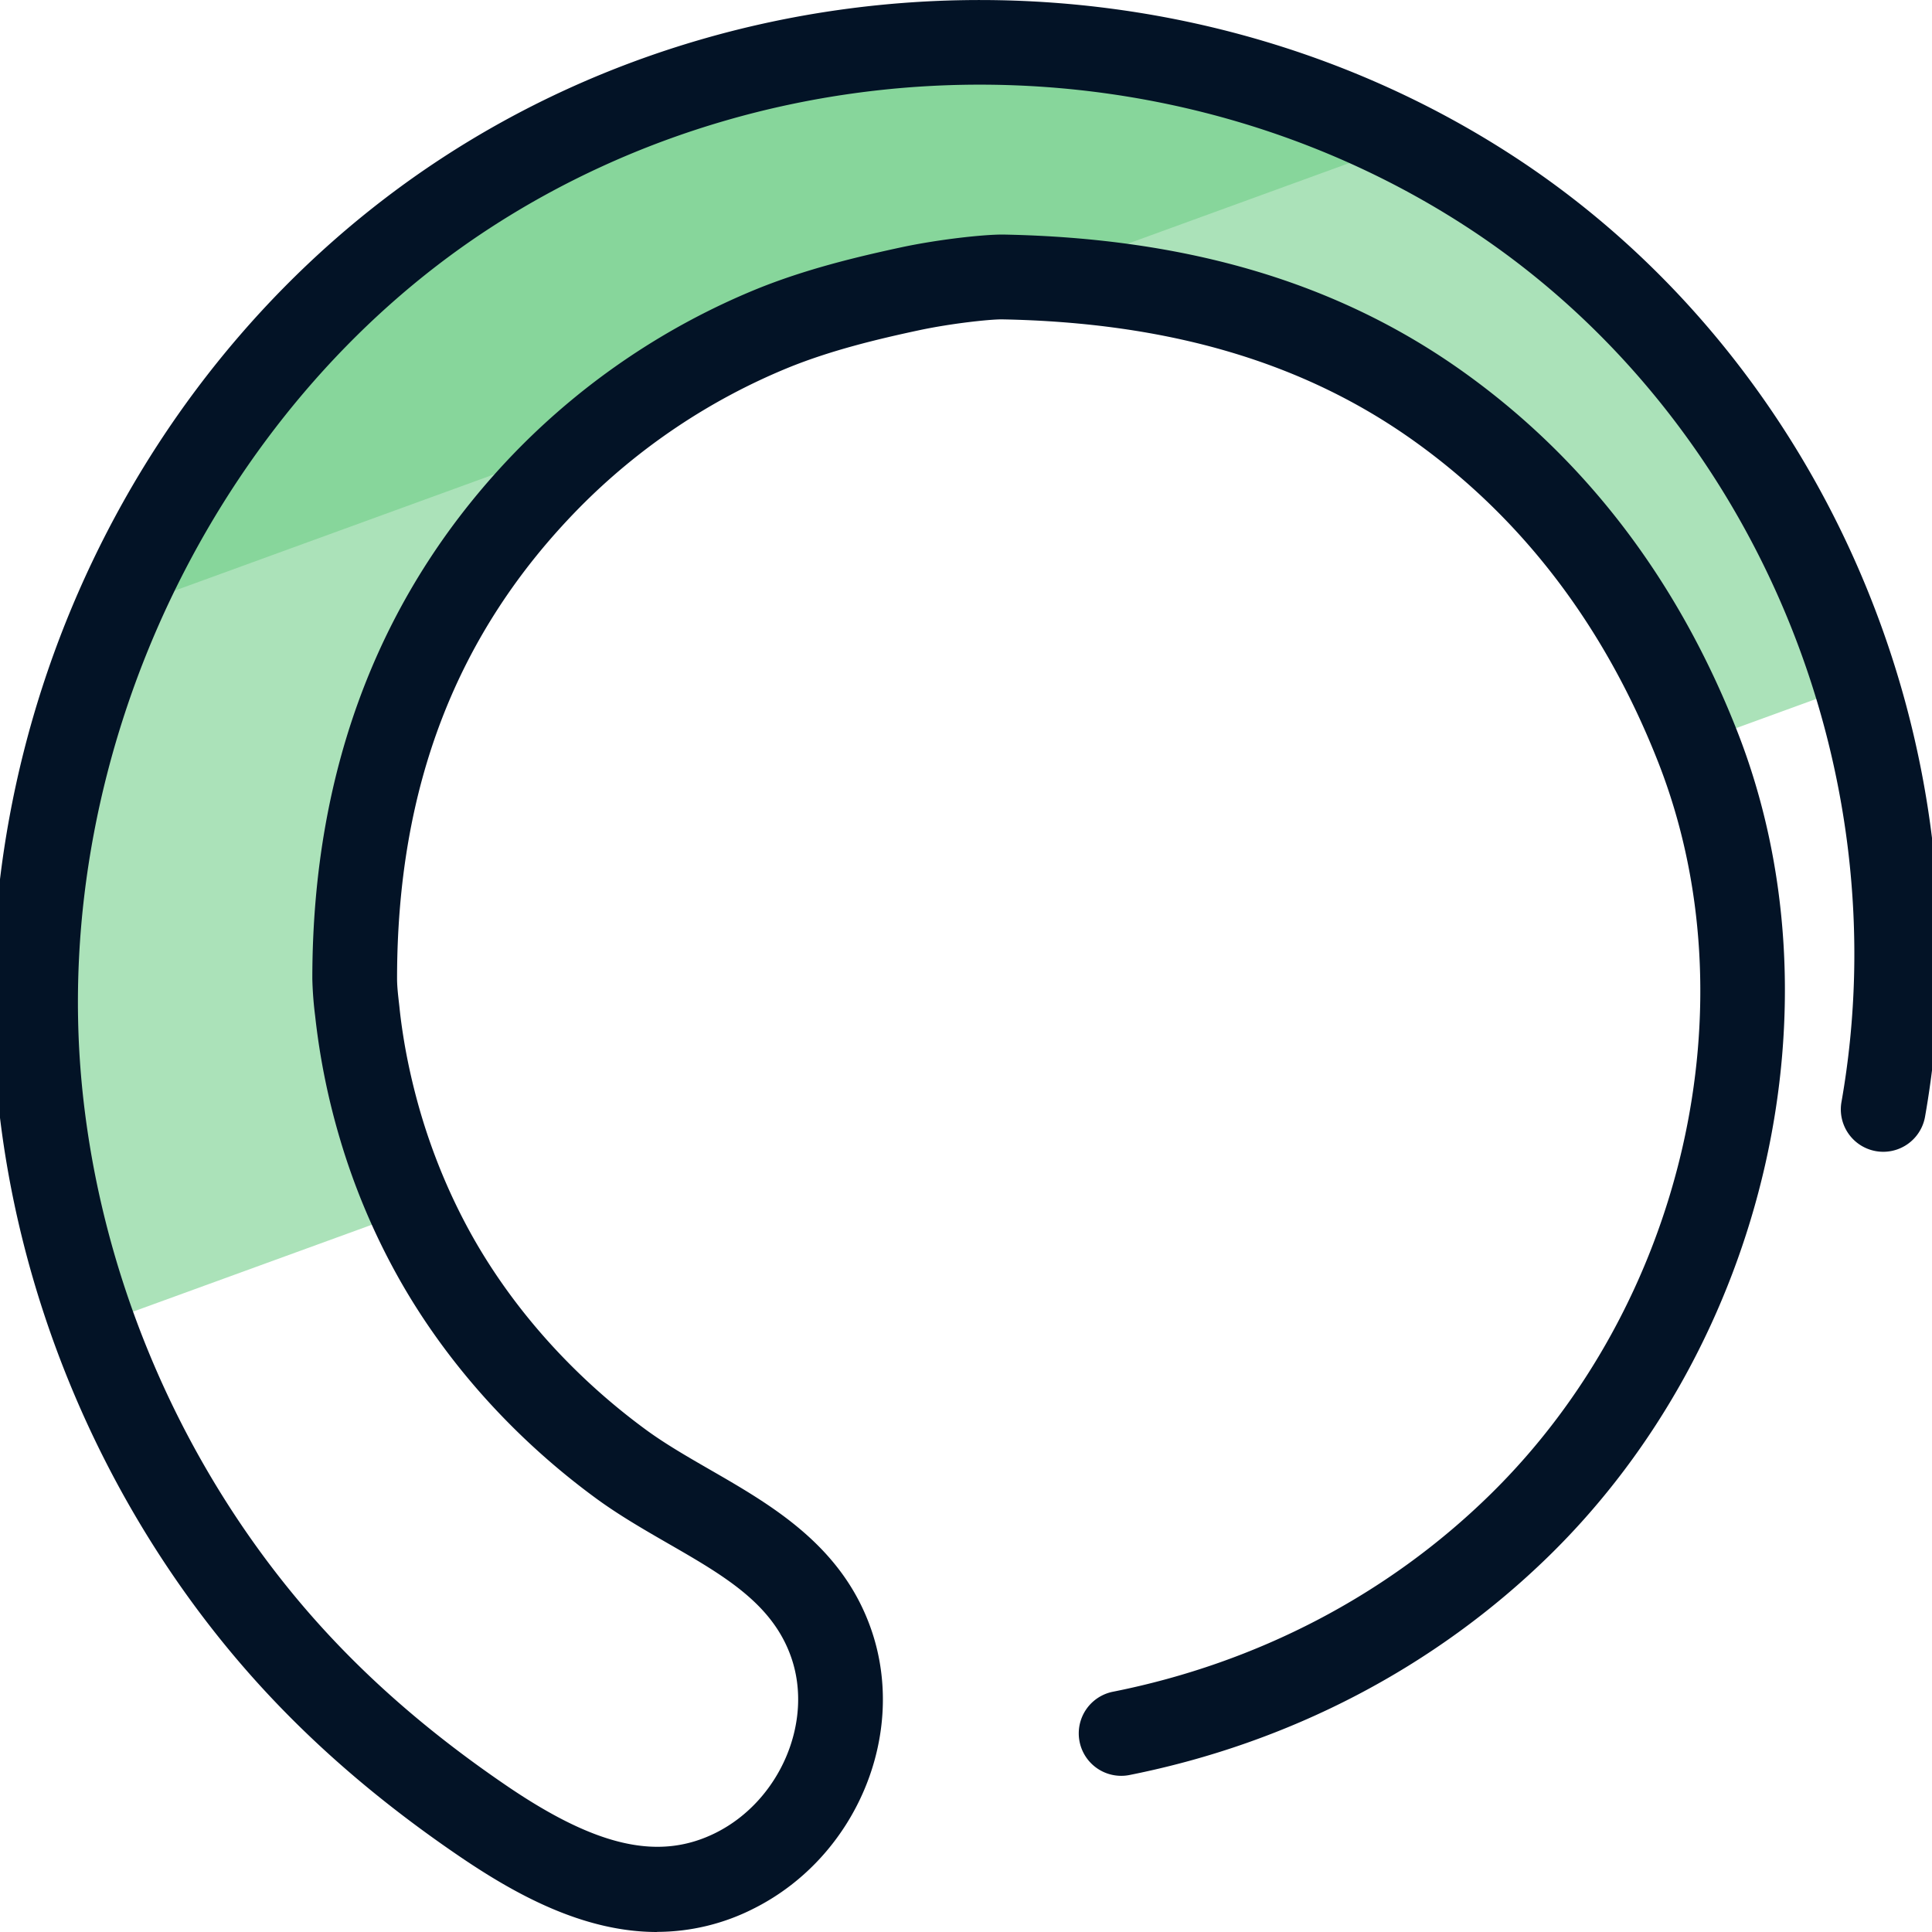
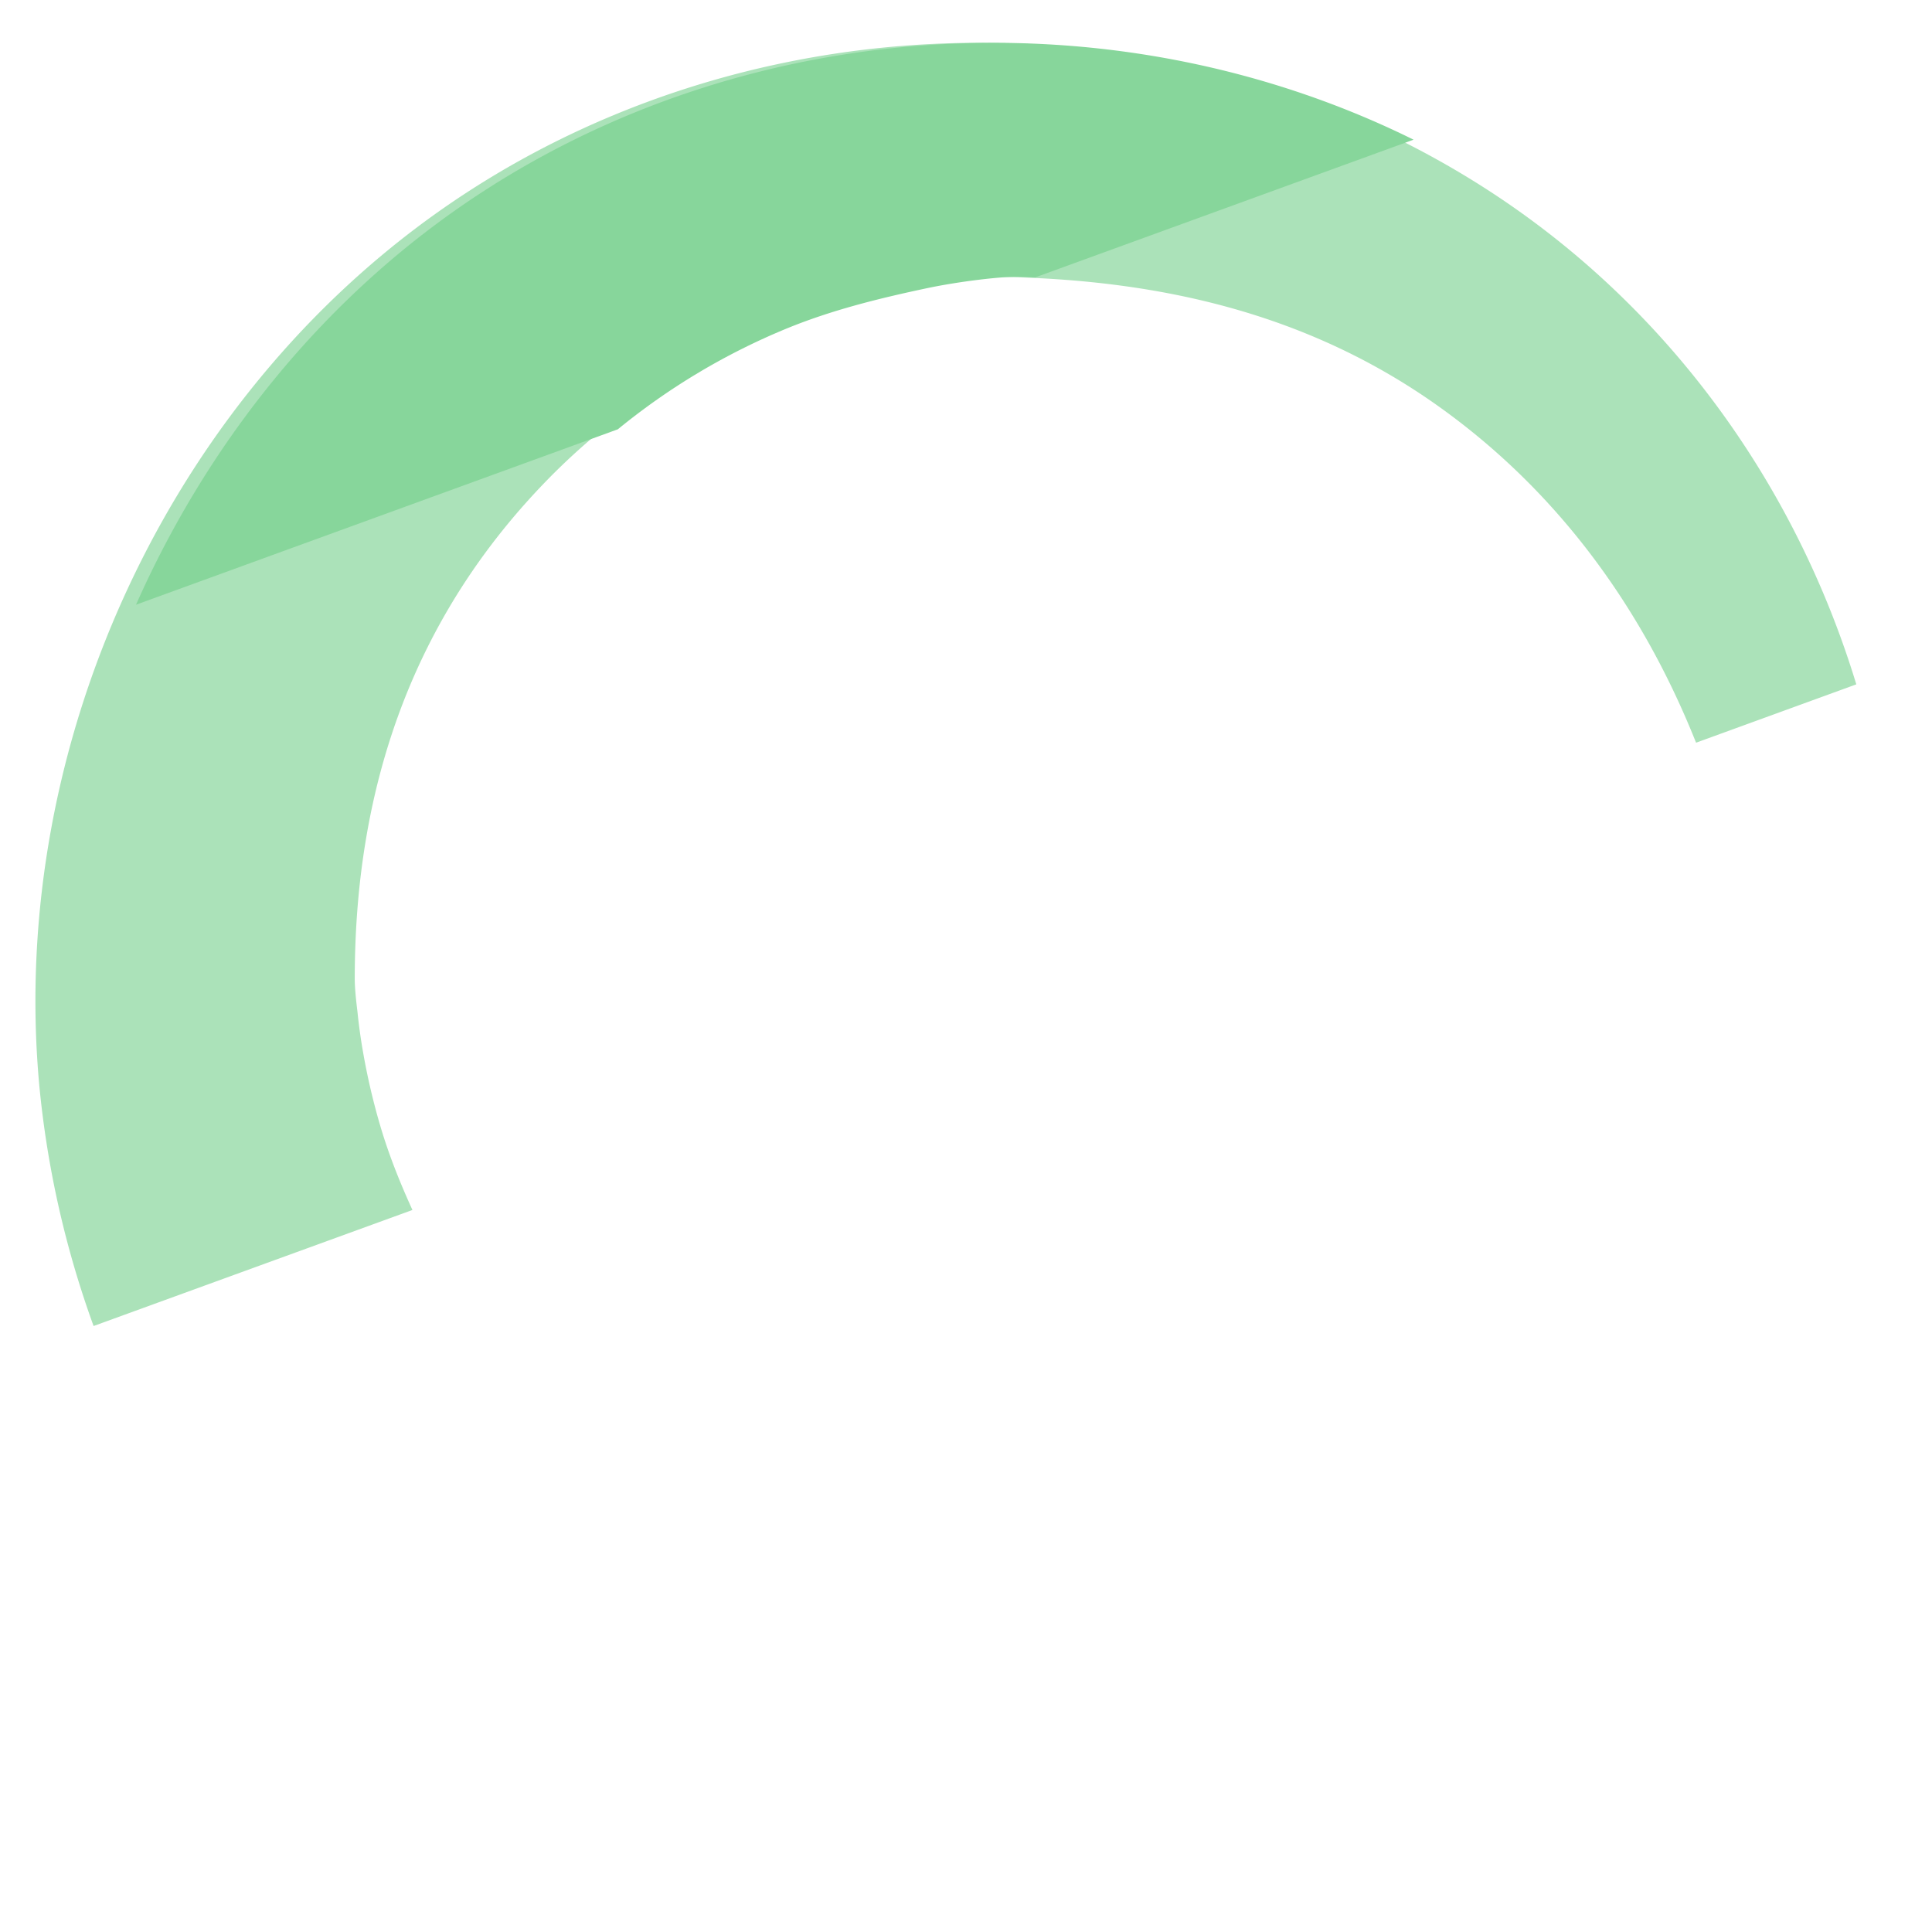
<svg xmlns="http://www.w3.org/2000/svg" version="1" viewBox="0 0 50 50">
  <path fill="#ABE2B9" d="M2.422 34.317l8.252-3.003c-.32-.7-.607-1.417-.826-2.155a17.216 17.216 0 01-.447-1.9 14.453 14.453 0 01-.15-1.077c-.014-.123-.07-.543-.07-.85 0-4.978 1.51-9.37 5.02-12.95a17.285 17.285 0 015.782-3.88c1.15-.47 2.36-.77 3.574-1.028.873-.187 1.94-.307 2.39-.307 4.084.076 7.92.95 11.287 3.352 3.08 2.197 5.267 5.207 6.66 8.702l4.147-1.51c-1.547-5.082-4.76-9.626-9.312-12.646-7.948-5.273-18.745-5.27-26.725-.034C4.49 9.962.198 19.167 1.016 28.082a25.25 25.25 0 001.406 6.235z" />
  <path fill="#87D69B" d="M15.99 11.11a17.278 17.278 0 014.386-2.615c1.15-.47 2.36-.77 3.574-1.028.873-.187 1.94-.307 2.39-.307.15.003.298.015.448.02l9.795-3.565C28.98-.145 19.556.325 12.396 5.025c-3.94 2.584-6.98 6.348-8.876 10.625l12.47-4.54z" />
-   <path fill="#031326" d="M17.003 50c-1.917 0-3.68-.984-5.112-1.958C9.5 46.414 7.54 44.656 5.9 42.666 2.525 38.57.402 33.426-.08 28.18-.948 18.708 3.558 9.26 11.4 4.116c8.385-5.5 19.61-5.486 27.935.036C47.285 9.427 51.5 19.373 49.82 28.9a1.098 1.098 0 01-2.163-.38c1.53-8.682-2.303-17.74-9.536-22.54C30.52.94 20.267.926 12.607 5.95 5.544 10.586 1.326 19.44 2.11 27.98c.442 4.81 2.39 9.53 5.486 13.29 1.504 1.825 3.314 3.447 5.532 4.956 2.325 1.58 3.943 1.94 5.41 1.2 1.65-.834 2.52-2.87 1.937-4.537-.485-1.39-1.74-2.112-3.192-2.948-.612-.353-1.244-.717-1.835-1.147-2.12-1.548-3.89-3.518-5.118-5.696a17.527 17.527 0 01-1.534-3.63 18.07 18.07 0 01-.64-3.175 9.27 9.27 0 01-.073-.96c0-5.495 1.795-10.11 5.336-13.72a18.473 18.473 0 016.15-4.127c1.275-.52 2.616-.84 3.758-1.086.958-.204 2.105-.33 2.62-.33 4.804.088 8.698 1.252 11.925 3.555 3.165 2.26 5.548 5.384 7.083 9.288 2.773 7.05.775 15.828-4.857 21.344-2.952 2.888-6.71 4.852-10.866 5.68a1.098 1.098 0 01-.43-2.155c3.74-.744 7.113-2.506 9.758-5.097 5.02-4.915 6.81-12.716 4.35-18.97-1.377-3.5-3.502-6.294-6.316-8.303-2.854-2.038-6.344-3.067-10.67-3.147-.33 0-1.32.107-2.14.282-1.048.224-2.27.515-3.387.97a16.252 16.252 0 00-5.414 3.634c-3.168 3.228-4.707 7.212-4.707 12.18 0 .21.033.48.05.63l.012.107c.034.334.083.666.14.997.106.597.247 1.195.42 1.78.33 1.11.78 2.178 1.34 3.172 1.077 1.906 2.634 3.636 4.5 5 .495.36 1.05.68 1.636 1.018 1.6.922 3.417 1.966 4.17 4.127.947 2.715-.38 5.887-3.02 7.222a5.535 5.535 0 01-2.525.613z" />
</svg>